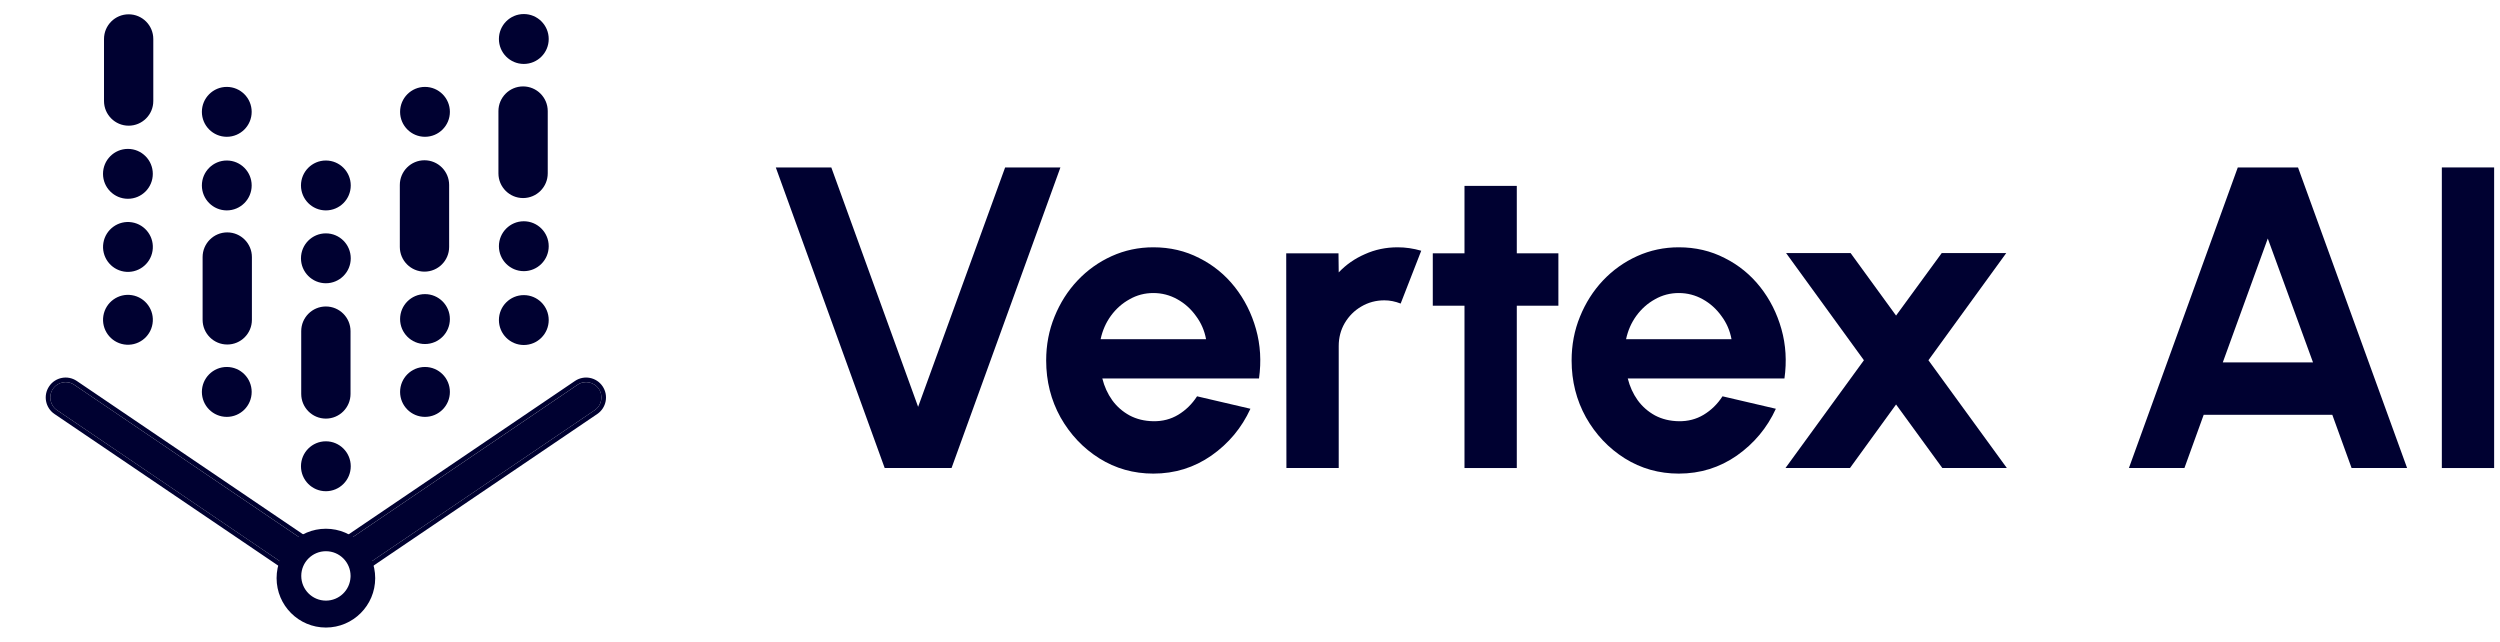
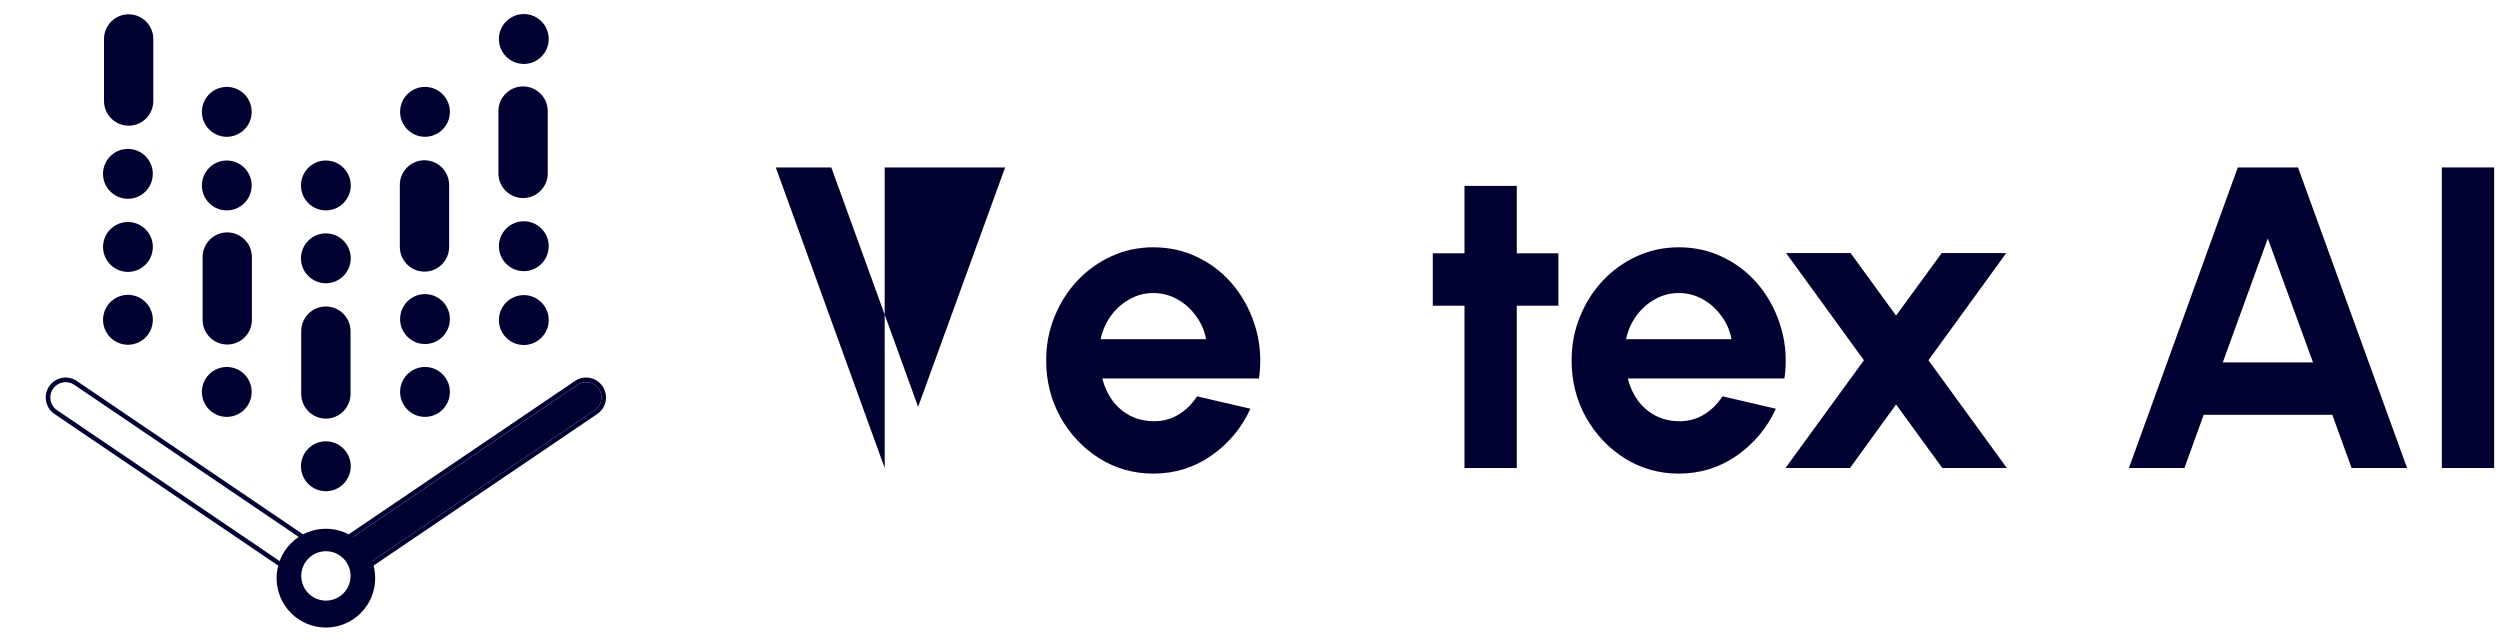
<svg xmlns="http://www.w3.org/2000/svg" width="113" height="29" viewBox="0 0 113 29" fill="none">
  <g clip-path="url(#clip0_66_2935)">
-     <path fill-rule="evenodd" clip-rule="evenodd" d="M2.392 17.578C2.178 17.895 2.261 18.326 2.578 18.54L12.982 25.592L12.999 25.245C13.315 25.46 13.131 25.216 13.345 24.898C13.661 25.113 13.559 24.581 13.345 24.898L13.816 24.483L3.353 17.392C3.037 17.177 2.607 17.261 2.392 17.578Z" fill="#000131" />
    <path fill-rule="evenodd" clip-rule="evenodd" d="M12.984 25.592L13 25.245C13.144 25.343 13.184 25.346 13.206 25.289C13.213 25.271 13.218 25.246 13.224 25.215C13.231 25.179 13.239 25.136 13.255 25.087C13.273 25.032 13.299 24.97 13.342 24.904C13.344 24.902 13.345 24.901 13.346 24.899L13.818 24.483L3.354 17.392C3.038 17.177 2.608 17.261 2.394 17.578C2.179 17.895 2.262 18.326 2.579 18.54L12.984 25.592ZM13.749 24.821L14.156 24.462L3.471 17.22C3.059 16.941 2.5 17.049 2.222 17.461C1.943 17.873 2.051 18.434 2.463 18.713L13.174 25.972L13.194 25.532C13.25 25.525 13.304 25.5 13.347 25.452C13.389 25.405 13.405 25.35 13.412 25.326C13.42 25.294 13.426 25.265 13.432 25.238C13.437 25.21 13.442 25.184 13.45 25.158C13.497 25.162 13.547 25.156 13.597 25.133C13.748 25.063 13.765 24.907 13.749 24.821C13.749 24.821 13.749 24.821 13.749 24.821Z" fill="#000131" />
    <path d="M14.73 23.899C13.499 23.899 12.502 24.899 12.502 26.132C12.502 27.364 13.499 28.365 14.73 28.365C15.961 28.365 16.959 27.365 16.959 26.132C16.959 24.9 15.961 23.899 14.73 23.899ZM14.73 27.148C14.115 27.147 13.617 26.647 13.617 26.03C13.618 25.414 14.117 24.914 14.733 24.915C15.348 24.915 15.847 25.416 15.846 26.033C15.846 26.051 15.845 26.069 15.844 26.087C15.815 26.682 15.324 27.149 14.73 27.148Z" fill="#000131" />
    <path fill-rule="evenodd" clip-rule="evenodd" d="M27.067 17.578C27.281 17.895 27.198 18.326 26.881 18.54L16.377 25.659L16.114 24.898C15.797 25.113 16.328 25.216 16.114 24.898C15.797 25.113 15.9 24.581 16.114 24.898L15.541 24.552L26.106 17.392C26.422 17.177 26.852 17.261 27.067 17.578Z" fill="#000131" />
    <path fill-rule="evenodd" clip-rule="evenodd" d="M15.154 24.562L25.988 17.22C26.399 16.941 26.959 17.049 27.237 17.461C27.515 17.873 27.407 18.434 26.996 18.713L16.268 25.983L16.032 25.302C15.957 25.286 15.844 25.227 15.811 25.103C15.736 25.047 15.709 24.965 15.705 24.895L15.154 24.562ZM16.113 24.899L16.375 25.659L26.88 18.54C27.196 18.326 27.279 17.895 27.065 17.578C26.851 17.261 26.421 17.177 26.104 17.392L15.54 24.552L16.113 24.899Z" fill="#000131" />
    <path d="M5.815 5.681C5.2 5.681 4.701 5.181 4.701 4.565V1.763C4.701 1.146 5.2 0.647 5.815 0.647C6.431 0.647 6.929 1.146 6.929 1.763V4.565C6.93 5.181 6.431 5.681 5.815 5.681Z" fill="#000131" />
    <path d="M6.894 14.636C6.994 14.021 6.577 13.442 5.964 13.342C5.35 13.242 4.772 13.66 4.672 14.274C4.573 14.889 4.99 15.468 5.603 15.568C6.217 15.668 6.795 15.251 6.894 14.636Z" fill="#000131" />
    <path d="M6.894 11.343C6.994 10.728 6.577 10.149 5.964 10.049C5.35 9.949 4.772 10.367 4.672 10.981C4.573 11.596 4.99 12.175 5.603 12.275C6.217 12.375 6.795 11.957 6.894 11.343Z" fill="#000131" />
    <path d="M5.782 8.985C6.403 8.985 6.907 8.481 6.907 7.858C6.907 7.235 6.403 6.73 5.782 6.73C5.16 6.73 4.656 7.235 4.656 7.858C4.656 8.481 5.16 8.985 5.782 8.985Z" fill="#000131" />
    <path d="M23.643 8.952C23.028 8.952 22.529 8.452 22.529 7.836V5.022C22.529 4.406 23.028 3.906 23.643 3.906C24.259 3.906 24.758 4.406 24.758 5.022V7.835C24.758 8.452 24.259 8.952 23.643 8.952Z" fill="#000131" />
    <path d="M23.676 15.594C24.298 15.594 24.802 15.089 24.802 14.466C24.802 13.844 24.298 13.339 23.676 13.339C23.055 13.339 22.551 13.844 22.551 14.466C22.551 15.089 23.055 15.594 23.676 15.594Z" fill="#000131" />
    <path d="M23.676 12.256C24.298 12.256 24.802 11.751 24.802 11.129C24.802 10.506 24.298 10.001 23.676 10.001C23.055 10.001 22.551 10.506 22.551 11.129C22.551 11.751 23.055 12.256 23.676 12.256Z" fill="#000131" />
    <path d="M23.676 2.89C24.298 2.89 24.802 2.386 24.802 1.763C24.802 1.14 24.298 0.635 23.676 0.635C23.055 0.635 22.551 1.14 22.551 1.763C22.551 2.386 23.055 2.89 23.676 2.89Z" fill="#000131" />
    <path d="M14.729 18.921C14.114 18.921 13.615 18.421 13.615 17.804V14.969C13.615 14.353 14.114 13.853 14.729 13.853C15.345 13.853 15.844 14.353 15.844 14.969V17.804C15.844 18.421 15.345 18.921 14.729 18.921Z" fill="#000131" />
    <path d="M14.729 22.203C15.351 22.203 15.854 21.698 15.854 21.075C15.854 20.452 15.351 19.947 14.729 19.947C14.107 19.947 13.604 20.452 13.604 21.075C13.604 21.698 14.107 22.203 14.729 22.203Z" fill="#000131" />
    <path d="M14.729 12.803C15.351 12.803 15.854 12.298 15.854 11.676C15.854 11.053 15.351 10.548 14.729 10.548C14.107 10.548 13.604 11.053 13.604 11.676C13.604 12.298 14.107 12.803 14.729 12.803Z" fill="#000131" />
    <path d="M14.729 9.51C15.351 9.51 15.854 9.005 15.854 8.383C15.854 7.76 15.351 7.255 14.729 7.255C14.107 7.255 13.604 7.76 13.604 8.383C13.604 9.005 14.107 9.51 14.729 9.51Z" fill="#000131" />
    <path d="M19.186 12.278C18.571 12.278 18.072 11.778 18.072 11.162V8.36C18.072 7.744 18.571 7.244 19.186 7.244C19.802 7.244 20.301 7.744 20.301 8.36V11.162C20.301 11.778 19.802 12.278 19.186 12.278Z" fill="#000131" />
    <path d="M19.209 6.183C19.831 6.183 20.335 5.678 20.335 5.056C20.335 4.433 19.831 3.928 19.209 3.928C18.588 3.928 18.084 4.433 18.084 5.056C18.084 5.678 18.588 6.183 19.209 6.183Z" fill="#000131" />
    <path d="M19.209 18.843C19.831 18.843 20.335 18.338 20.335 17.715C20.335 17.092 19.831 16.587 19.209 16.587C18.588 16.587 18.084 17.092 18.084 17.715C18.084 18.338 18.588 18.843 19.209 18.843Z" fill="#000131" />
    <path d="M19.209 15.55C19.831 15.55 20.335 15.045 20.335 14.422C20.335 13.799 19.831 13.294 19.209 13.294C18.588 13.294 18.084 13.799 18.084 14.422C18.084 15.045 18.588 15.55 19.209 15.55Z" fill="#000131" />
    <path d="M10.251 18.843C10.872 18.843 11.376 18.338 11.376 17.715C11.376 17.092 10.872 16.587 10.251 16.587C9.629 16.587 9.125 17.092 9.125 17.715C9.125 18.338 9.629 18.843 10.251 18.843Z" fill="#000131" />
    <path d="M10.251 9.51C10.872 9.51 11.376 9.005 11.376 8.383C11.376 7.76 10.872 7.255 10.251 7.255C9.629 7.255 9.125 7.76 9.125 8.383C9.125 9.005 9.629 9.51 10.251 9.51Z" fill="#000131" />
    <path d="M10.251 6.183C10.872 6.183 11.376 5.678 11.376 5.056C11.376 4.433 10.872 3.928 10.251 3.928C9.629 3.928 9.125 4.433 9.125 5.056C9.125 5.678 9.629 6.183 10.251 6.183Z" fill="#000131" />
    <path d="M10.272 15.572C9.657 15.572 9.158 15.072 9.158 14.456V11.62C9.158 11.004 9.657 10.504 10.272 10.504C10.887 10.504 11.386 11.004 11.386 11.62V14.456C11.386 15.072 10.888 15.572 10.272 15.572Z" fill="#000131" />
  </g>
  <path d="M110.371 21.155V7.568H112.735V21.155H110.371Z" fill="#000131" />
  <path d="M101.148 7.568H103.87L108.801 21.155H106.292L105.42 18.748H99.607L98.736 21.155H96.227L101.148 7.568ZM100.47 16.38H104.548L102.504 10.78L100.47 16.38Z" fill="#000131" />
  <path d="M80.703 21.155L84.249 16.283L80.732 11.44H83.648L85.702 14.264L87.765 11.44H90.681L87.165 16.283L90.71 21.155H87.794L85.702 18.282L83.619 21.155H80.703Z" fill="#000131" />
  <path d="M75.881 21.407C74.99 21.407 74.176 21.178 73.44 20.718C72.71 20.259 72.125 19.641 71.686 18.865C71.254 18.088 71.037 17.231 71.037 16.293C71.037 15.587 71.163 14.928 71.415 14.313C71.667 13.692 72.012 13.148 72.451 12.682C72.897 12.21 73.414 11.841 74.001 11.576C74.589 11.311 75.216 11.178 75.881 11.178C76.636 11.178 77.327 11.34 77.954 11.663C78.587 11.98 79.123 12.417 79.562 12.973C80.001 13.53 80.321 14.164 80.521 14.876C80.721 15.587 80.766 16.331 80.657 17.108H73.575C73.666 17.47 73.814 17.797 74.021 18.088C74.228 18.373 74.489 18.603 74.805 18.777C75.122 18.945 75.48 19.033 75.881 19.039C76.294 19.046 76.669 18.949 77.004 18.748C77.347 18.541 77.631 18.263 77.857 17.913L80.269 18.476C79.875 19.337 79.287 20.042 78.506 20.592C77.725 21.136 76.85 21.407 75.881 21.407ZM73.498 15.332H78.264C78.193 14.944 78.041 14.594 77.809 14.284C77.582 13.967 77.302 13.714 76.966 13.527C76.63 13.339 76.268 13.245 75.881 13.245C75.493 13.245 75.135 13.339 74.805 13.527C74.476 13.708 74.195 13.957 73.963 14.274C73.737 14.585 73.582 14.937 73.498 15.332Z" fill="#000131" />
  <path d="M70.439 13.818H68.559V21.155H66.195V13.818H64.762V11.45H66.195V8.402H68.559V11.45H70.439V13.818Z" fill="#000131" />
-   <path d="M58.146 21.155L58.137 11.45H60.5L60.51 12.313C60.84 11.964 61.233 11.689 61.692 11.489C62.151 11.281 62.645 11.178 63.174 11.178C63.529 11.178 63.885 11.23 64.24 11.333L63.31 13.721C63.064 13.624 62.819 13.575 62.574 13.575C62.193 13.575 61.844 13.669 61.527 13.857C61.217 14.038 60.969 14.287 60.781 14.604C60.6 14.915 60.51 15.261 60.51 15.642V21.155H58.146Z" fill="#000131" />
  <path d="M52.131 21.407C51.239 21.407 50.426 21.178 49.69 20.718C48.96 20.259 48.375 19.641 47.936 18.865C47.504 18.088 47.287 17.231 47.287 16.293C47.287 15.587 47.413 14.928 47.665 14.313C47.917 13.692 48.262 13.148 48.702 12.682C49.147 12.21 49.664 11.841 50.251 11.576C50.839 11.311 51.466 11.178 52.131 11.178C52.886 11.178 53.577 11.34 54.204 11.663C54.837 11.98 55.373 12.417 55.812 12.973C56.251 13.53 56.571 14.164 56.771 14.876C56.971 15.587 57.016 16.331 56.907 17.108H49.825C49.916 17.47 50.064 17.797 50.271 18.088C50.477 18.373 50.739 18.603 51.056 18.777C51.372 18.945 51.73 19.033 52.131 19.039C52.544 19.046 52.919 18.949 53.255 18.748C53.597 18.541 53.881 18.263 54.107 17.913L56.519 18.476C56.125 19.337 55.538 20.042 54.756 20.592C53.975 21.136 53.099 21.407 52.131 21.407ZM49.748 15.332H54.514C54.443 14.944 54.291 14.594 54.059 14.284C53.833 13.967 53.552 13.714 53.216 13.527C52.88 13.339 52.518 13.245 52.131 13.245C51.743 13.245 51.385 13.339 51.056 13.527C50.726 13.708 50.445 13.957 50.213 14.274C49.987 14.585 49.832 14.937 49.748 15.332Z" fill="#000131" />
-   <path d="M39.988 21.155L35.066 7.568H37.575L41.499 18.389L45.432 7.568H47.931L43.01 21.155H39.988Z" fill="#000131" />
+   <path d="M39.988 21.155L35.066 7.568H37.575L41.499 18.389L45.432 7.568H47.931H39.988Z" fill="#000131" />
  <defs>
    <clipPath id="clip0_66_2935">
      <rect width="27.678" height="27.73" fill="white" transform="translate(0.891 0.635)" />
    </clipPath>
  </defs>
</svg>